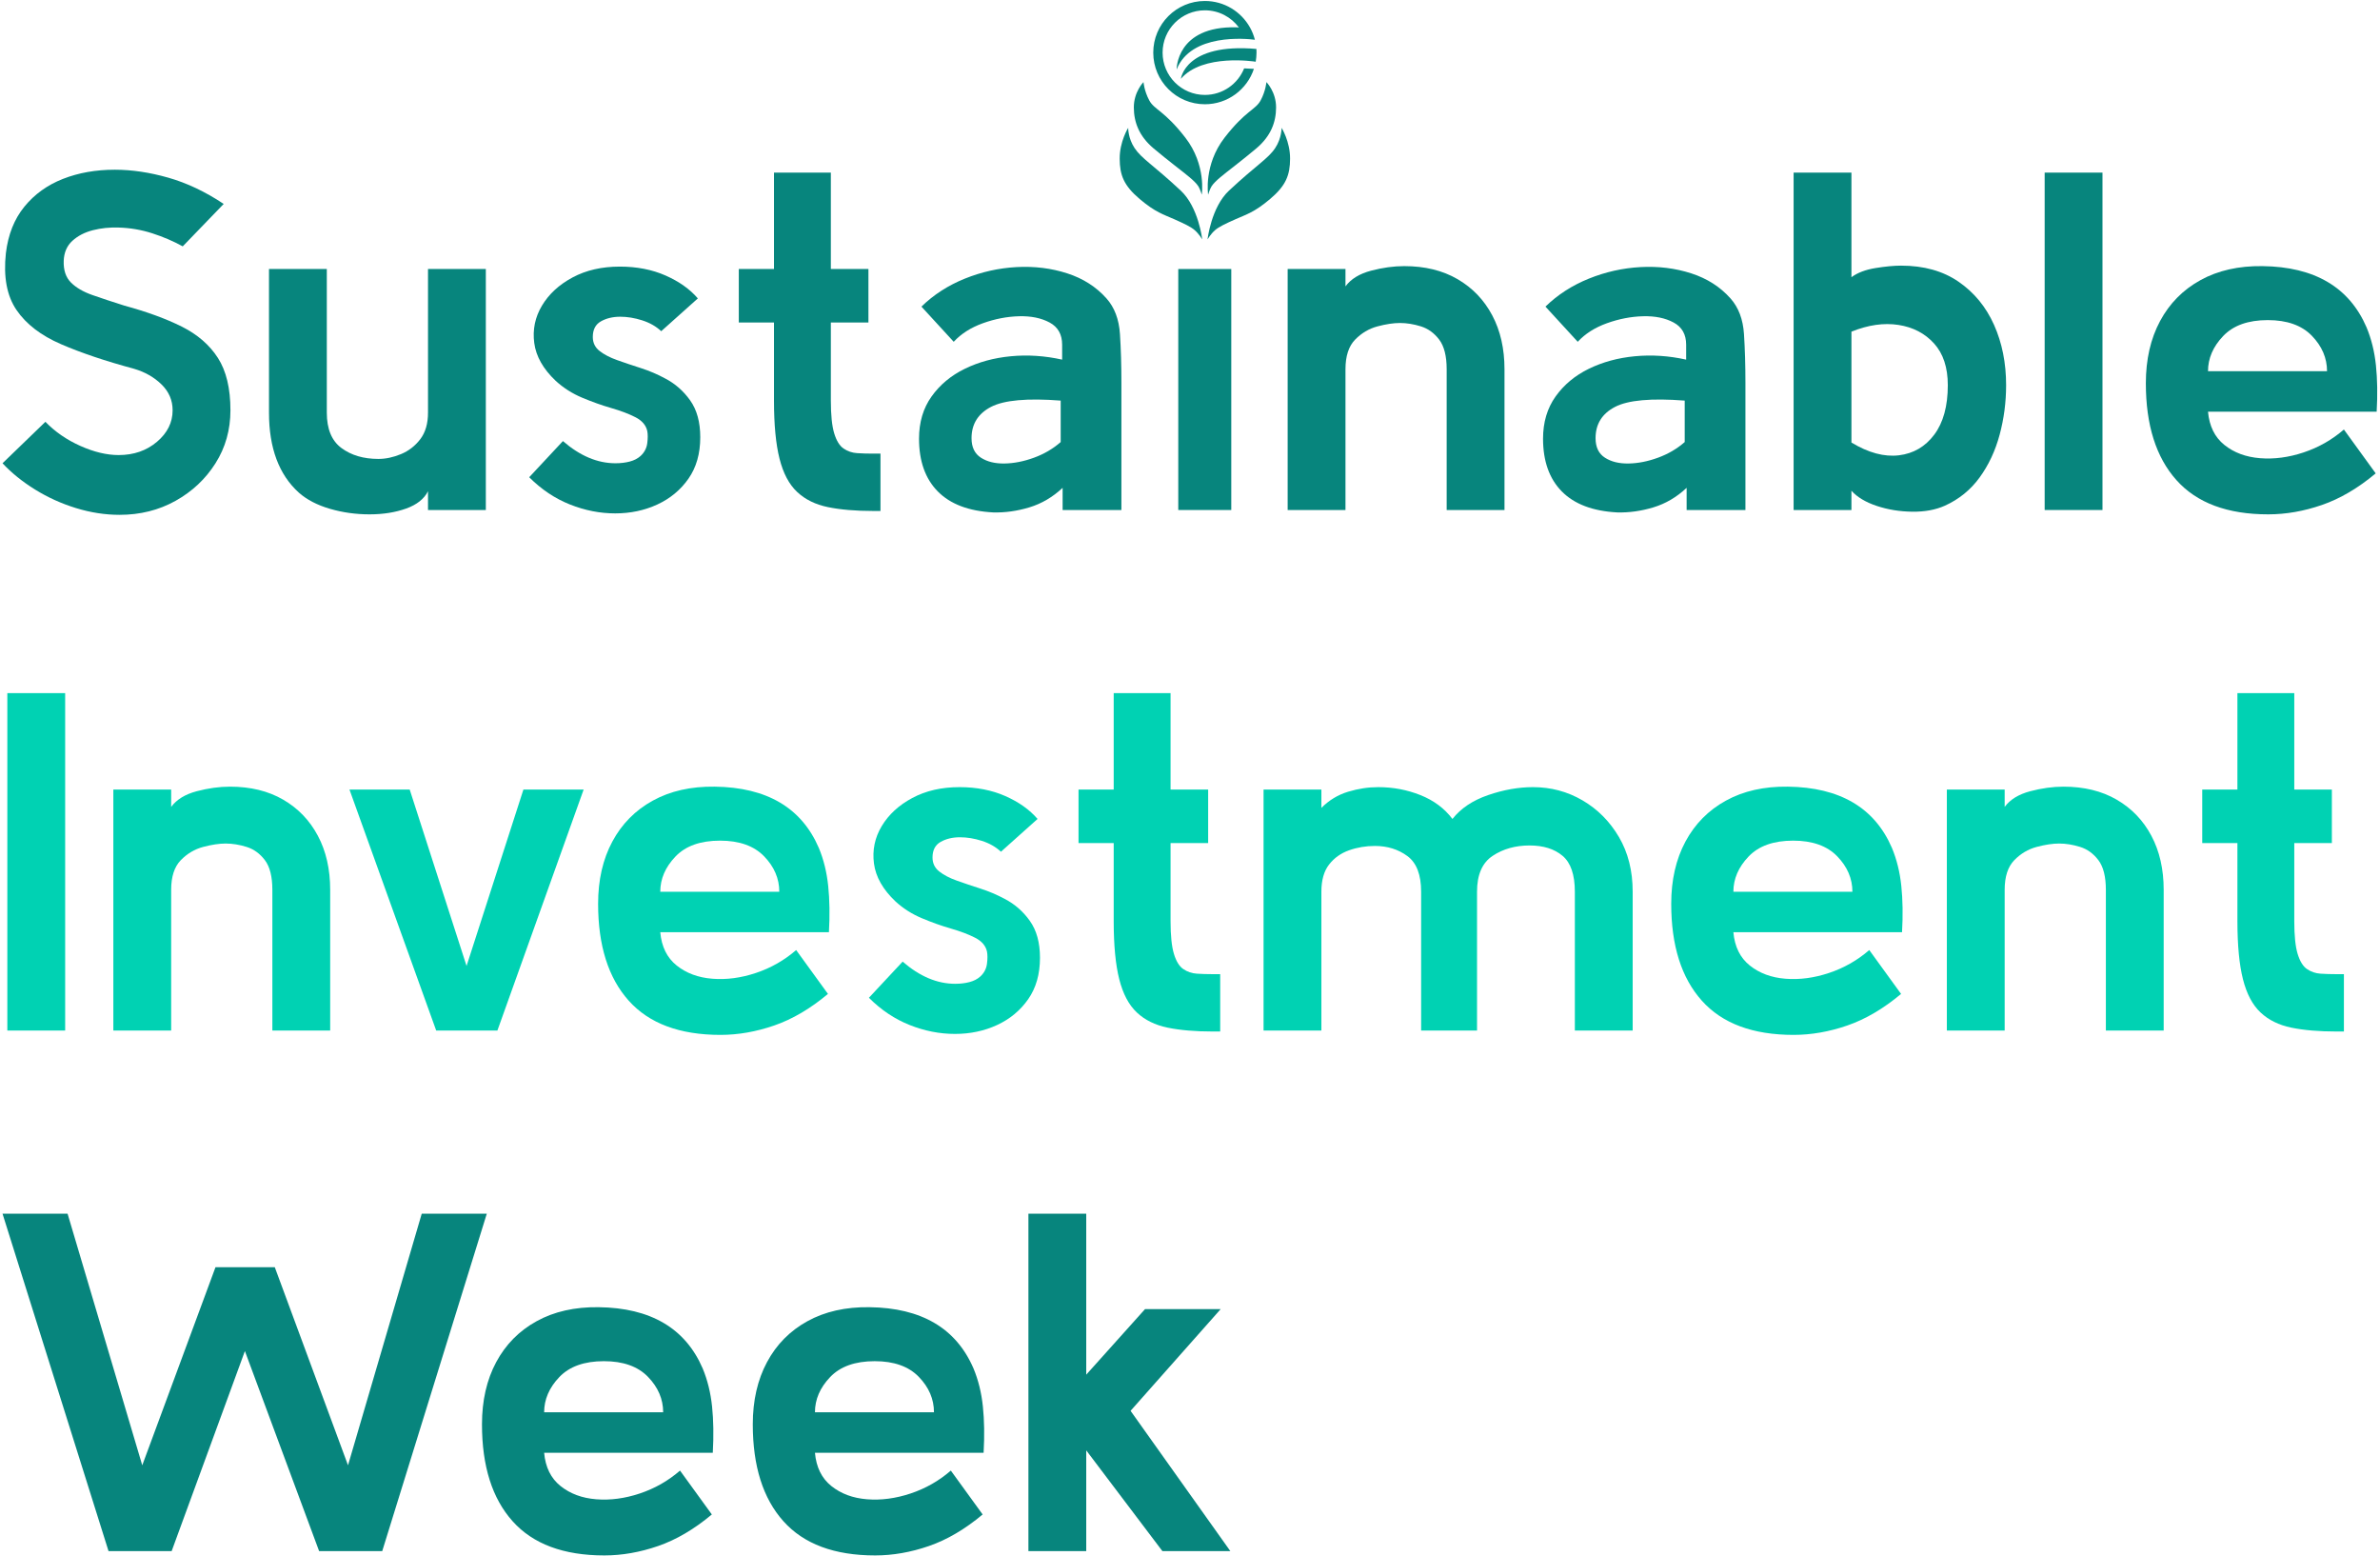
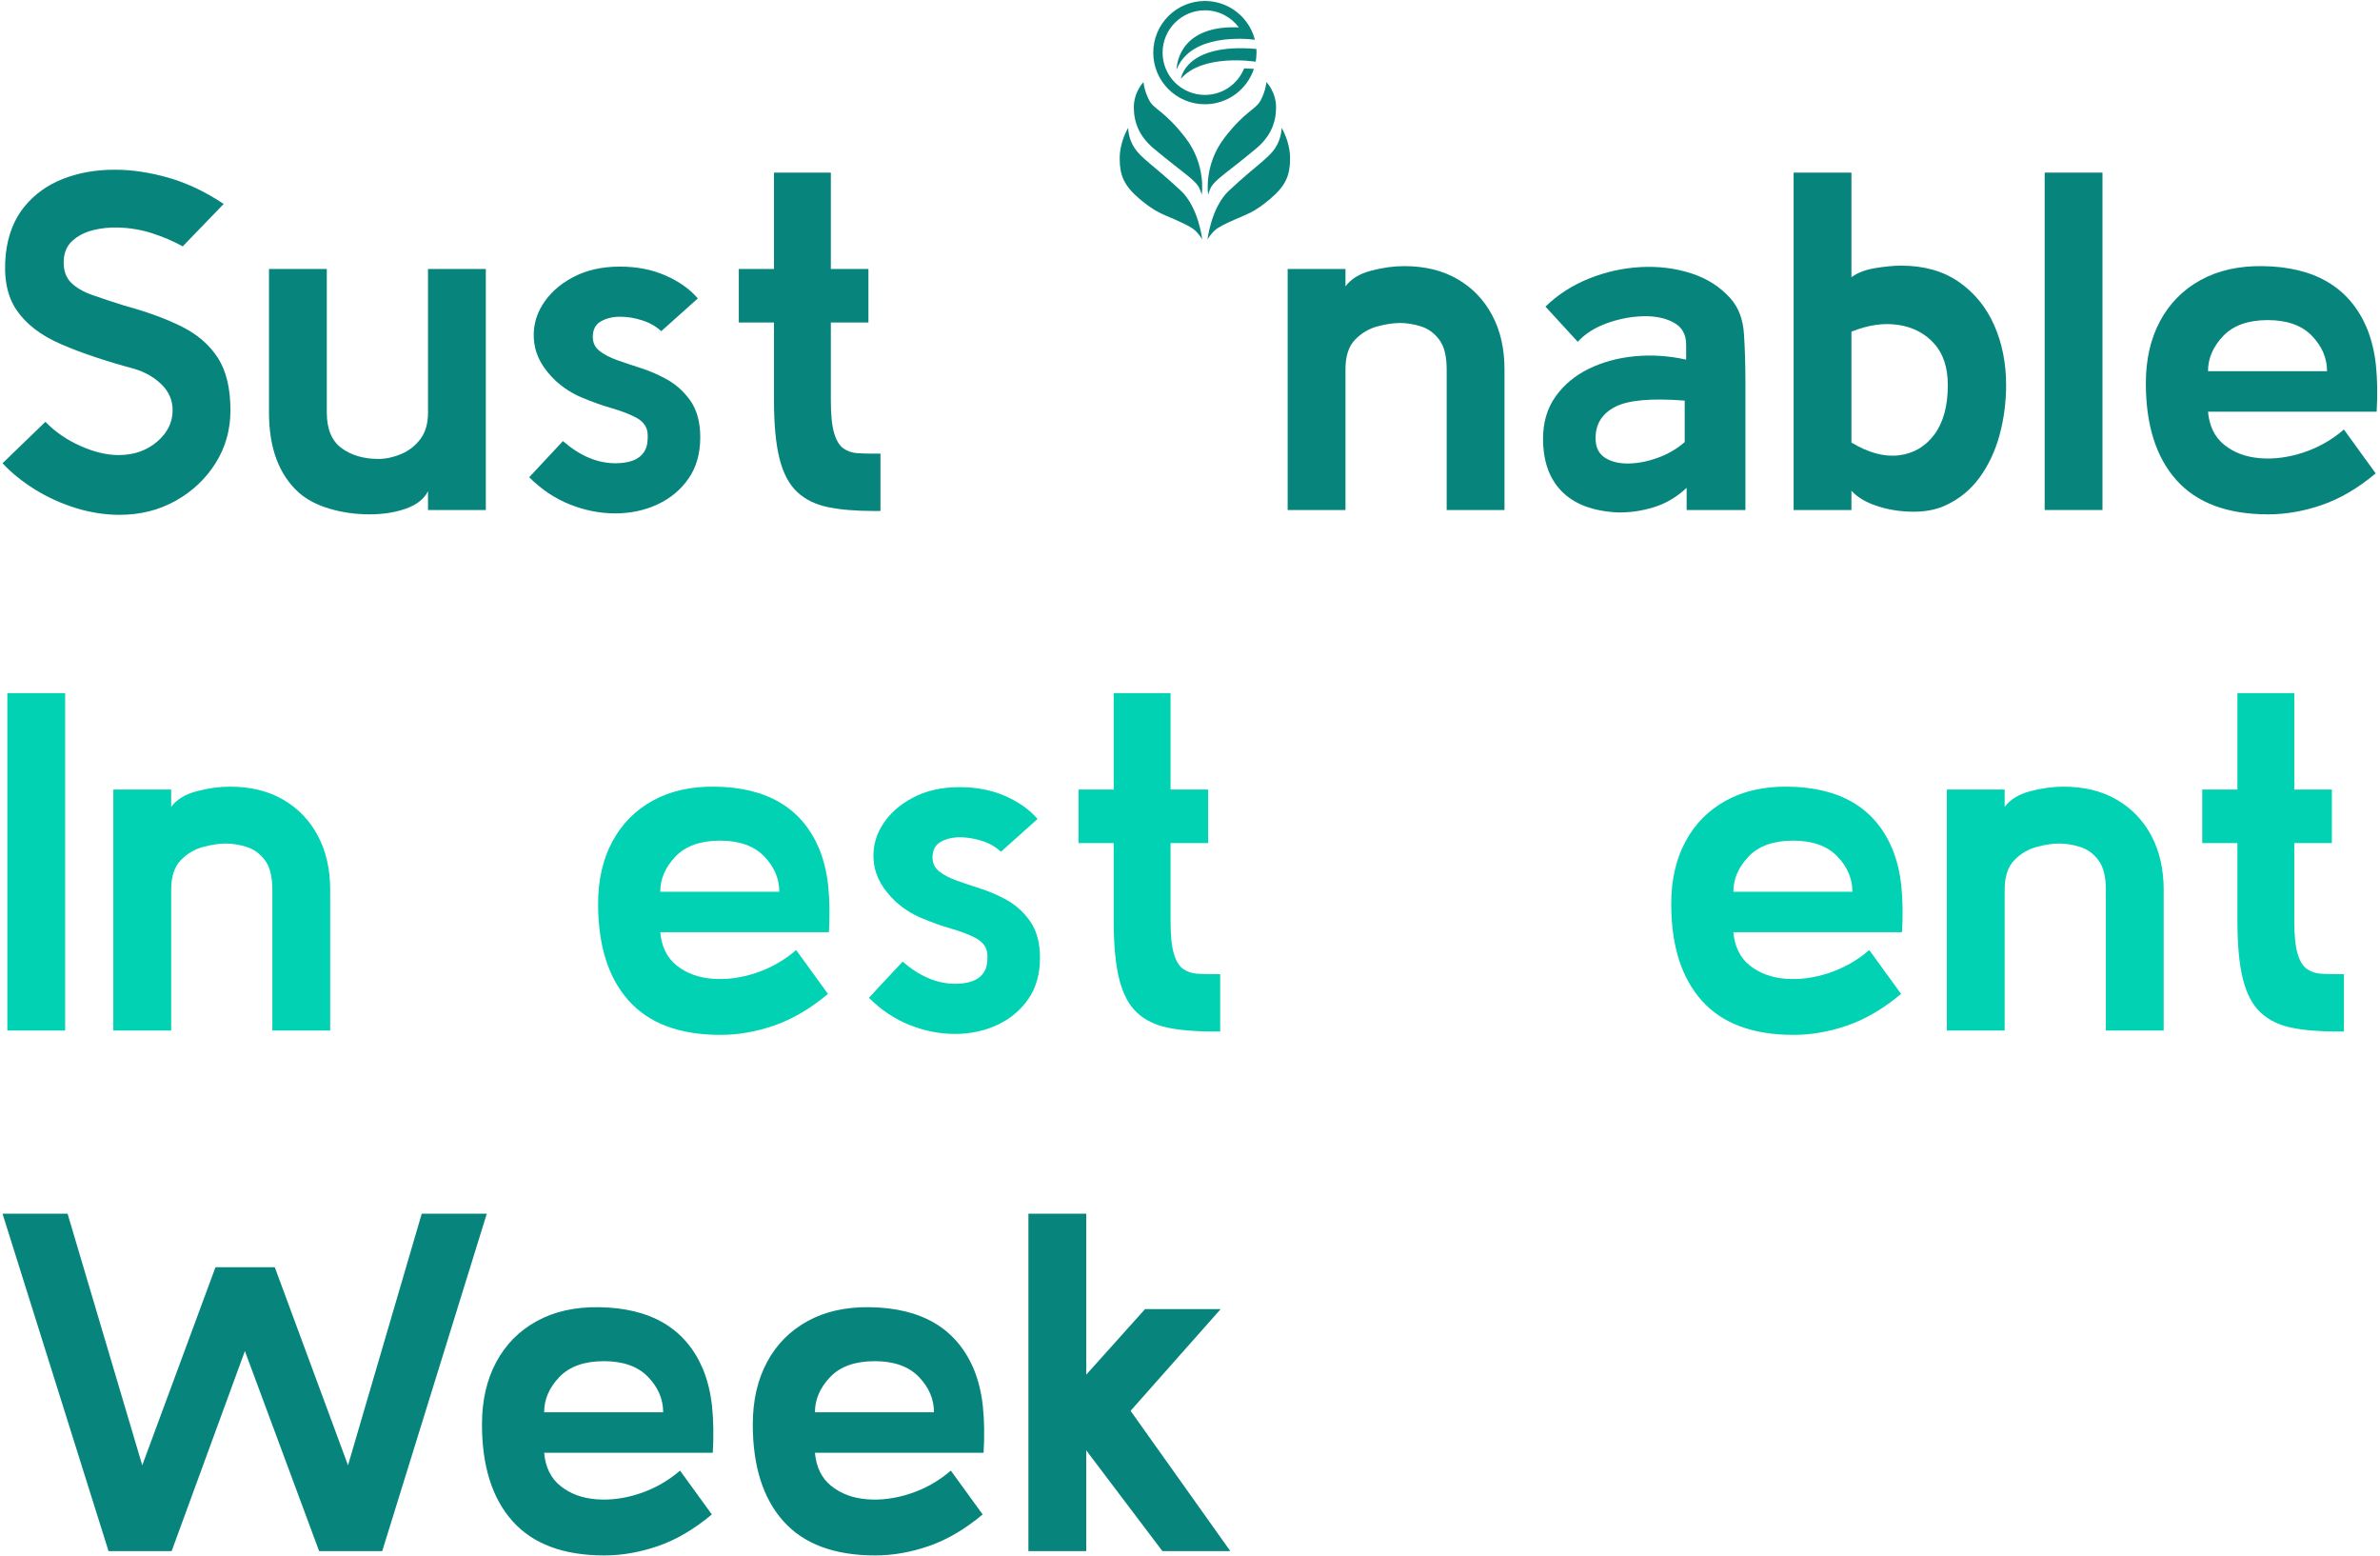
<svg xmlns="http://www.w3.org/2000/svg" class="hidden lg:block " width="453" height="296" viewBox="0 0 453 296" fill="none">
  <path d="M22.766 97.964C20.015 97.964 17.248 97.536 14.466 96.68C11.683 95.825 9.085 94.648 6.67 93.149C4.254 91.652 2.19 89.985 0.479 88.151L8.642 80.263C10.476 82.159 12.692 83.688 15.291 84.849C17.889 86.011 20.32 86.591 22.583 86.591C25.456 86.591 27.887 85.751 29.875 84.069C31.861 82.388 32.855 80.386 32.855 78.062C32.855 76.167 32.152 74.53 30.745 73.154C29.339 71.779 27.596 70.786 25.518 70.174C20.075 68.706 15.443 67.147 11.623 65.496C7.8 63.845 4.973 61.675 3.139 58.984C1.304 56.294 0.631 52.687 1.121 48.161C1.548 44.616 2.726 41.665 4.652 39.311C6.578 36.957 9.023 35.199 11.989 34.037C14.954 32.876 18.241 32.294 21.849 32.294C25.09 32.294 28.483 32.799 32.03 33.808C35.575 34.817 39.093 36.483 42.577 38.806L34.781 46.877C33.007 45.9 31.081 45.074 29.003 44.401C26.923 43.729 24.784 43.362 22.583 43.3C20.87 43.24 19.235 43.408 17.676 43.805C16.117 44.203 14.817 44.876 13.778 45.822C12.738 46.772 12.187 48.04 12.127 49.629C12.066 51.403 12.524 52.779 13.503 53.756C14.48 54.735 15.841 55.53 17.584 56.141C19.327 56.753 21.359 57.425 23.683 58.159C27.962 59.321 31.601 60.651 34.598 62.148C37.593 63.647 39.886 65.633 41.477 68.11C43.066 70.586 43.861 73.904 43.861 78.061C43.861 81.791 42.913 85.155 41.018 88.15C39.122 91.147 36.584 93.531 33.406 95.304C30.226 97.077 26.679 97.964 22.766 97.964Z" fill="#07857D" />
  <path d="M92.471 97.047H81.465V93.47C80.731 94.937 79.34 96.038 77.292 96.772C75.242 97.505 72.919 97.873 70.321 97.873C67.722 97.873 65.215 97.52 62.801 96.818C60.384 96.115 58.412 95.09 56.884 93.745C53.092 90.321 51.199 85.247 51.199 78.52V51.188H62.204V78.52C62.204 81.638 63.136 83.885 65.002 85.261C66.866 86.637 69.205 87.325 72.018 87.325C73.424 87.325 74.861 87.02 76.329 86.408C77.796 85.797 79.019 84.848 79.998 83.564C80.975 82.28 81.465 80.599 81.465 78.52V51.188H92.471L92.471 97.047Z" fill="#07857D" />
  <path d="M100.725 90.81L107.145 83.931C110.385 86.744 113.717 88.15 117.142 88.15C118.119 88.15 119.022 88.044 119.848 87.829C120.674 87.616 121.361 87.264 121.911 86.775C122.645 86.102 123.072 85.292 123.196 84.344C123.318 83.397 123.318 82.617 123.196 82.005C122.95 80.904 122.201 80.034 120.948 79.391C119.695 78.749 118.165 78.169 116.362 77.649C114.559 77.13 112.708 76.472 110.814 75.677C108.918 74.883 107.237 73.812 105.77 72.467C103.384 70.205 102.023 67.805 101.688 65.267C101.351 62.73 101.84 60.36 103.155 58.159C104.47 55.957 106.411 54.169 108.98 52.793C111.547 51.417 114.543 50.73 117.968 50.73C121.208 50.73 124.113 51.295 126.681 52.426C129.249 53.558 131.297 55.01 132.826 56.783L125.855 63.02C124.876 62.102 123.668 61.415 122.232 60.956C120.795 60.497 119.404 60.268 118.06 60.268C116.652 60.268 115.43 60.559 114.391 61.139C113.351 61.721 112.832 62.714 112.832 64.12C112.832 65.221 113.259 66.108 114.116 66.78C114.971 67.453 116.087 68.034 117.464 68.523C118.839 69.013 120.336 69.517 121.957 70.036C123.577 70.556 125.122 71.214 126.589 72.008C128.484 72.987 130.074 74.378 131.359 76.181C132.643 77.985 133.285 80.324 133.285 83.198C133.285 86.316 132.535 88.945 131.038 91.085C129.538 93.226 127.567 94.861 125.122 95.992C122.675 97.123 120 97.689 117.096 97.689C114.192 97.689 111.319 97.123 108.475 95.992C105.632 94.861 103.048 93.135 100.725 90.81Z" fill="#07857D" />
  <path d="M147.317 76.227V61.369H140.622V51.188H147.317V32.844H158.14V51.188H165.294V61.369H158.14V76.227C158.14 78.978 158.353 81.058 158.781 82.463C159.209 83.871 159.805 84.834 160.571 85.353C161.334 85.873 162.19 86.164 163.138 86.224C164.086 86.285 165.048 86.316 166.028 86.316H167.586V97.23H166.211C162.847 97.23 159.974 96.986 157.589 96.496C155.205 96.007 153.247 95.044 151.72 93.607C150.19 92.171 149.074 90.062 148.372 87.279C147.668 84.497 147.317 80.813 147.317 76.227Z" fill="#07857D" />
-   <path d="M189.047 97.505C184.4 97.26 180.884 95.932 178.5 93.516C176.116 91.101 174.924 87.753 174.924 83.472C174.924 80.354 175.717 77.68 177.308 75.448C178.897 73.216 181.006 71.458 183.636 70.174C186.264 68.89 189.185 68.096 192.395 67.789C195.605 67.484 198.861 67.697 202.163 68.431V65.588C202.163 63.632 201.368 62.226 199.779 61.369C198.188 60.513 196.248 60.116 193.955 60.177C191.662 60.238 189.368 60.681 187.076 61.506C184.783 62.332 182.933 63.51 181.527 65.037L175.382 58.342C177.705 56.081 180.457 54.306 183.636 53.022C186.815 51.738 190.103 51.004 193.496 50.821C196.89 50.638 200.1 51.036 203.127 52.013C206.153 52.992 208.643 54.582 210.602 56.783C212.129 58.495 212.986 60.758 213.169 63.57C213.353 66.383 213.444 69.471 213.444 72.833V97.047H202.255V92.828C200.359 94.602 198.249 95.84 195.926 96.542C193.602 97.245 191.309 97.565 189.047 97.505ZM201.888 84.115V76.227C195.529 75.738 191.111 76.135 188.635 77.419C186.159 78.703 184.92 80.691 184.92 83.381C184.92 85.094 185.517 86.332 186.709 87.095C187.901 87.861 189.399 88.228 191.203 88.196C193.006 88.166 194.872 87.799 196.798 87.095C198.724 86.394 200.421 85.399 201.888 84.115Z" fill="#07857D" />
-   <path d="M234.356 97.047H224.267V51.188H234.356V97.047Z" fill="#07857D" />
  <path d="M286.36 97.047H275.354V70.265C275.354 67.759 274.879 65.879 273.932 64.625C272.983 63.372 271.823 62.531 270.447 62.102C269.072 61.675 267.742 61.46 266.458 61.46C265.233 61.46 263.812 61.675 262.193 62.102C260.572 62.531 259.15 63.372 257.927 64.625C256.704 65.879 256.093 67.759 256.093 70.265V97.047H245.088V51.188H256.093V54.49C257.132 53.084 258.753 52.091 260.954 51.509C263.155 50.929 265.265 50.638 267.282 50.638C271.195 50.638 274.574 51.463 277.418 53.114C280.261 54.765 282.462 57.058 284.021 59.993C285.581 62.928 286.36 66.353 286.36 70.265L286.36 97.047Z" fill="#07857D" />
  <path d="M307.821 97.505C303.174 97.26 299.658 95.932 297.274 93.516C294.889 91.101 293.697 87.753 293.697 83.472C293.697 80.354 294.491 77.68 296.081 75.448C297.67 73.216 299.78 71.458 302.41 70.174C305.038 68.89 307.959 68.096 311.169 67.789C314.379 67.484 317.635 67.697 320.936 68.431V65.588C320.936 63.632 320.141 62.226 318.552 61.369C316.961 60.513 315.021 60.116 312.728 60.177C310.436 60.238 308.142 60.681 305.849 61.506C303.557 62.332 301.706 63.51 300.3 65.037L294.155 58.342C296.478 56.081 299.23 54.306 302.41 53.022C305.588 51.738 308.876 51.004 312.269 50.821C315.663 50.638 318.873 51.036 321.9 52.013C324.927 52.992 327.417 54.582 329.375 56.783C330.903 58.495 331.76 60.758 331.943 63.57C332.126 66.383 332.218 69.471 332.218 72.833V97.047H321.028V92.828C319.132 94.602 317.023 95.84 314.7 96.542C312.376 97.245 310.082 97.565 307.821 97.505ZM320.662 84.115V76.227C314.302 75.738 309.885 76.135 307.409 77.419C304.932 78.703 303.694 80.691 303.694 83.381C303.694 85.094 304.291 86.332 305.483 87.095C306.675 87.861 308.172 88.228 309.977 88.196C311.78 88.166 313.646 87.799 315.572 87.095C317.498 86.394 319.195 85.399 320.662 84.115Z" fill="#07857D" />
  <path d="M381.836 73.292C381.836 76.534 381.423 79.682 380.598 82.739C379.773 85.797 378.503 88.503 376.791 90.856C375.079 93.211 372.878 94.999 370.188 96.221C368.414 97.017 366.336 97.398 363.952 97.368C361.566 97.336 359.32 96.971 357.211 96.267C355.1 95.565 353.495 94.602 352.395 93.378V97.047H341.389V32.845H352.395V52.747C353.556 51.892 355.085 51.312 356.981 51.005C358.875 50.699 360.496 50.546 361.842 50.546C366.183 50.546 369.836 51.571 372.802 53.619C375.768 55.668 378.014 58.404 379.543 61.827C381.071 65.252 381.836 69.073 381.836 73.292ZM370.738 73.292C370.738 69.93 369.867 67.284 368.124 65.359C366.382 63.432 364.119 62.256 361.338 61.827C358.555 61.4 355.573 61.827 352.395 63.111V84.207C355.635 86.164 358.646 86.973 361.429 86.637C364.21 86.301 366.458 84.986 368.17 82.693C369.881 80.4 370.738 77.267 370.738 73.292Z" fill="#07857D" />
  <path d="M400.179 97.047H389.174V32.845H400.179V97.047Z" fill="#07857D" />
  <path d="M452.365 78.336H420.264C420.508 81.088 421.548 83.198 423.382 84.665C425.217 86.133 427.478 86.973 430.17 87.187C432.859 87.402 435.627 87.035 438.47 86.086C441.313 85.139 443.865 83.687 446.129 81.73L452.182 90.076C448.818 92.889 445.409 94.892 441.955 96.084C438.501 97.276 435.091 97.872 431.729 97.872C423.963 97.872 418.139 95.703 414.257 91.36C410.373 87.02 408.433 80.874 408.433 72.925C408.433 68.401 409.334 64.457 411.138 61.093C412.941 57.731 415.509 55.132 418.842 53.298C422.174 51.463 426.103 50.578 430.628 50.638C440.534 50.761 447.138 54.643 450.439 62.286C451.357 64.487 451.953 66.903 452.228 69.532C452.502 72.161 452.549 75.096 452.365 78.336ZM431.637 60.91C427.907 60.91 425.079 61.919 423.154 63.937C421.227 65.955 420.264 68.187 420.264 70.632H442.919C442.919 68.125 441.955 65.879 440.029 63.891C438.103 61.904 435.306 60.91 431.637 60.91Z" fill="#07857D" />
  <path d="M12.403 196.096H1.396V131.894H12.402L12.403 196.096Z" fill="#00D2B3" />
  <path d="M62.846 196.096H51.839V169.315C51.839 166.809 51.366 164.928 50.417 163.674C49.469 162.422 48.309 161.58 46.933 161.152C45.558 160.725 44.227 160.51 42.944 160.51C41.72 160.51 40.298 160.725 38.679 161.152C37.058 161.58 35.636 162.421 34.414 163.674C33.189 164.928 32.579 166.809 32.579 169.315V196.096H21.573V150.238H32.579V153.539C33.618 152.134 35.239 151.14 37.44 150.558C39.641 149.979 41.75 149.688 43.768 149.688C47.68 149.688 51.059 150.513 53.903 152.164C56.746 153.815 58.947 156.107 60.506 159.042C62.067 161.978 62.846 165.402 62.846 169.315L62.846 196.096Z" fill="#00D2B3" />
-   <path d="M111.089 150.238L94.672 196.096H83.024L66.515 150.238H77.98L88.803 183.806L99.625 150.238H111.089Z" fill="#00D2B3" />
  <path d="M157.774 177.386H125.673C125.916 180.138 126.957 182.247 128.791 183.715C130.626 185.182 132.887 186.023 135.579 186.237C138.268 186.452 141.036 186.085 143.879 185.136C146.722 184.189 149.274 182.737 151.538 180.78L157.591 189.126C154.227 191.939 150.818 193.941 147.364 195.133C143.91 196.325 140.5 196.922 137.138 196.922C129.372 196.922 123.548 194.752 119.666 190.41C115.782 186.069 113.842 179.924 113.842 171.975C113.842 167.45 114.743 163.506 116.547 160.143C118.35 156.781 120.918 154.182 124.251 152.347C127.583 150.513 131.512 149.627 136.037 149.687C145.943 149.811 152.547 153.693 155.848 161.336C156.766 163.537 157.362 165.953 157.637 168.581C157.911 171.211 157.958 174.146 157.774 177.386ZM137.046 159.96C133.316 159.96 130.488 160.969 128.563 162.986C126.636 165.004 125.673 167.237 125.673 169.682H148.328C148.328 167.175 147.364 164.928 145.438 162.941C143.512 160.954 140.715 159.96 137.046 159.96Z" fill="#00D2B3" />
  <path d="M165.386 189.86L171.806 182.981C175.047 185.794 178.378 187.2 181.804 187.2C182.78 187.2 183.684 187.094 184.509 186.879C185.335 186.665 186.023 186.314 186.572 185.824C187.306 185.152 187.733 184.342 187.857 183.393C187.979 182.446 187.979 181.667 187.857 181.054C187.612 179.954 186.862 179.083 185.61 178.441C184.356 177.799 182.827 177.218 181.023 176.698C179.22 176.179 177.369 175.522 175.476 174.726C173.58 173.932 171.898 172.862 170.431 171.516C168.046 169.255 166.684 166.854 166.349 164.317C166.013 161.78 166.501 159.409 167.816 157.208C169.131 155.007 171.072 153.219 173.641 151.843C176.209 150.467 179.204 149.779 182.629 149.779C185.87 149.779 188.775 150.345 191.342 151.476C193.911 152.608 195.959 154.06 197.487 155.832L190.516 162.069C189.538 161.152 188.33 160.464 186.894 160.005C185.457 159.547 184.065 159.318 182.721 159.318C181.314 159.318 180.091 159.609 179.052 160.189C178.012 160.771 177.493 161.764 177.493 163.17C177.493 164.27 177.92 165.157 178.777 165.829C179.632 166.503 180.749 167.083 182.125 167.572C183.501 168.062 184.998 168.567 186.619 169.086C188.238 169.606 189.783 170.264 191.251 171.058C193.145 172.036 194.735 173.428 196.02 175.231C197.304 177.035 197.946 179.373 197.946 182.247C197.946 185.365 197.196 187.995 195.699 190.135C194.2 192.276 192.228 193.911 189.784 195.042C187.337 196.172 184.661 196.738 181.758 196.738C178.854 196.738 175.98 196.172 173.137 195.042C170.293 193.911 167.709 192.184 165.386 189.86Z" fill="#00D2B3" />
  <path d="M211.978 175.276V160.418H205.283V150.238H211.978V131.894H222.801V150.238H229.955V160.418H222.801V175.276C222.801 178.028 223.015 180.107 223.443 181.513C223.87 182.921 224.466 183.884 225.232 184.402C225.995 184.922 226.851 185.213 227.799 185.274C228.747 185.335 229.709 185.365 230.689 185.365H232.248V196.28H230.872C227.508 196.28 224.636 196.036 222.25 195.546C219.866 195.057 217.909 194.094 216.381 192.657C214.852 191.221 213.735 189.112 213.033 186.328C212.329 183.547 211.978 179.862 211.978 175.276Z" fill="#00D2B3" />
-   <path d="M310.758 196.096H299.751V169.682C299.751 166.442 298.971 164.164 297.412 162.849C295.853 161.535 293.758 160.877 291.13 160.877C288.438 160.877 286.1 161.534 284.113 162.849C282.126 164.164 281.132 166.442 281.132 169.682V196.096H270.493V169.682C270.493 166.442 269.622 164.179 267.879 162.895C266.137 161.611 264.073 160.969 261.688 160.969C259.976 160.969 258.341 161.244 256.782 161.794C255.222 162.345 253.952 163.247 252.976 164.5C251.997 165.754 251.507 167.481 251.507 169.682V196.096H240.502V150.238H251.507V153.723C252.976 152.256 254.672 151.232 256.598 150.651C258.524 150.07 260.435 149.779 262.331 149.779C265.142 149.779 267.818 150.284 270.355 151.293C272.893 152.301 274.926 153.815 276.455 155.833C278.044 153.815 280.307 152.301 283.243 151.293C286.177 150.284 289.02 149.779 291.772 149.779C295.195 149.779 298.344 150.62 301.218 152.301C304.092 153.984 306.401 156.307 308.143 159.272C309.886 162.238 310.758 165.708 310.758 169.682L310.758 196.096Z" fill="#00D2B3" />
  <path d="M362.026 177.386H329.925C330.169 180.138 331.209 182.247 333.043 183.715C334.878 185.182 337.139 186.023 339.831 186.237C342.52 186.452 345.288 186.085 348.131 185.136C350.974 184.189 353.526 182.737 355.79 180.78L361.843 189.126C358.479 191.939 355.07 193.941 351.616 195.133C348.162 196.325 344.752 196.922 341.39 196.922C333.624 196.922 327.8 194.752 323.918 190.41C320.034 186.069 318.094 179.924 318.094 171.975C318.094 167.45 318.995 163.506 320.799 160.143C322.602 156.781 325.17 154.182 328.503 152.347C331.835 150.513 335.764 149.627 340.289 149.687C350.195 149.811 356.799 153.693 360.1 161.336C361.018 163.537 361.614 165.953 361.889 168.581C362.163 171.211 362.21 174.146 362.026 177.386ZM341.298 159.96C337.568 159.96 334.74 160.969 332.815 162.986C330.888 165.004 329.925 167.237 329.925 169.682H352.58C352.58 167.175 351.616 164.928 349.69 162.941C347.764 160.954 344.967 159.96 341.298 159.96Z" fill="#00D2B3" />
  <path d="M411.828 196.096H400.822V169.315C400.822 166.809 400.348 164.928 399.4 163.674C398.452 162.422 397.291 161.58 395.915 161.152C394.54 160.725 393.21 160.51 391.926 160.51C390.702 160.51 389.28 160.725 387.661 161.152C386.04 161.58 384.618 162.421 383.396 163.674C382.172 164.928 381.561 166.809 381.561 169.315V196.096H370.556V150.238H381.561V153.539C382.6 152.134 384.221 151.14 386.422 150.558C388.624 149.979 390.733 149.688 392.751 149.688C396.663 149.688 400.043 150.513 402.886 152.164C405.73 153.815 407.931 156.107 409.489 159.042C411.049 161.978 411.828 165.402 411.828 169.315L411.828 196.096Z" fill="#00D2B3" />
  <path d="M425.861 175.276V160.418H419.166V150.238H425.861V131.894H436.684V150.238H443.838V160.418H436.684V175.276C436.684 178.028 436.897 180.107 437.325 181.513C437.753 182.921 438.349 183.884 439.115 184.402C439.878 184.922 440.734 185.213 441.682 185.274C442.63 185.335 443.592 185.365 444.572 185.365H446.131V196.28H444.755C441.391 196.28 438.519 196.036 436.133 195.546C433.749 195.057 431.792 194.094 430.264 192.657C428.735 191.221 427.618 189.112 426.916 186.328C426.212 183.547 425.861 179.862 425.861 175.276Z" fill="#00D2B3" />
  <path d="M92.655 230.944L72.753 295.146H60.738L46.613 257.083L32.672 295.146H20.657L0.479 230.944H12.861L27.077 278.82L41.018 241.124H52.3L66.24 278.82L80.273 230.944H92.655Z" fill="#07857D" />
  <path d="M135.67 276.435H103.569C103.812 279.187 104.852 281.297 106.687 282.764C108.522 284.232 110.783 285.073 113.474 285.286C116.164 285.501 118.932 285.134 121.775 284.185C124.618 283.238 127.17 281.787 129.434 279.829L135.487 288.175C132.123 290.989 128.714 292.991 125.26 294.183C121.805 295.375 118.396 295.972 115.034 295.972C107.268 295.972 101.444 293.802 97.562 289.46C93.678 285.119 91.738 278.973 91.738 271.024C91.738 266.5 92.639 262.556 94.443 259.193C96.246 255.83 98.814 253.231 102.147 251.397C105.479 249.562 109.408 248.677 113.933 248.737C123.838 248.86 130.443 252.742 133.744 260.385C134.661 262.586 135.258 265.002 135.532 267.631C135.807 270.26 135.853 273.195 135.67 276.435ZM114.941 259.009C111.212 259.009 108.384 260.018 106.458 262.036C104.532 264.054 103.569 266.286 103.569 268.731H126.224C126.224 266.225 125.26 263.978 123.334 261.99C121.408 260.004 118.611 259.009 114.941 259.009Z" fill="#07857D" />
  <path d="M187.216 276.435H155.114C155.358 279.187 156.398 281.297 158.233 282.764C160.067 284.232 162.329 285.073 165.02 285.286C167.709 285.501 170.477 285.134 173.321 284.185C176.163 283.238 178.716 281.787 180.979 279.829L187.033 288.175C183.669 290.989 180.259 292.991 176.806 294.183C173.351 295.375 169.942 295.972 166.58 295.972C158.814 295.972 152.99 293.802 149.107 289.46C145.224 285.119 143.283 278.973 143.283 271.024C143.283 266.5 144.185 262.556 145.989 259.193C147.791 255.83 150.36 253.231 153.693 251.397C157.024 249.562 160.953 248.677 165.478 248.737C175.384 248.86 181.988 252.742 185.29 260.385C186.207 262.586 186.803 265.002 187.078 267.631C187.353 270.26 187.399 273.195 187.216 276.435ZM166.487 259.009C162.758 259.009 159.929 260.018 158.004 262.036C156.078 264.054 155.114 266.286 155.114 268.731H177.769C177.769 266.225 176.806 263.978 174.879 261.99C172.953 260.004 170.156 259.009 166.487 259.009Z" fill="#07857D" />
  <path d="M195.745 295.146V230.944H206.75V261.577L217.94 249.103H232.339L215.189 268.456L234.174 295.146H221.243L206.75 275.977V295.146H195.745Z" fill="#07857D" />
  <path d="M229.333 18.062C224.888 18.062 221.284 14.457 221.284 10.013C221.284 5.569 224.888 1.963 229.333 1.963C231.988 1.963 234.342 3.249 235.809 5.231L235.338 5.197C223.833 4.929 223.954 13.225 223.954 13.225C226.694 6.282 237.258 7.361 238.852 7.565L238.845 7.539C238.632 6.715 238.315 5.936 237.909 5.212C236.226 2.214 233.017 0.186 229.333 0.186C223.906 0.186 219.507 4.586 219.507 10.013C219.507 15.441 223.906 19.838 229.333 19.838C233.68 19.838 237.367 17.016 238.664 13.104L236.805 13.009C235.617 15.97 232.72 18.062 229.333 18.062Z" fill="#07857D" />
  <path d="M224.767 14.993C228.923 10.14 238.908 11.732 238.908 11.732L239.008 11.741C239.107 11.18 239.152 10.602 239.159 10.014C239.165 9.618 239.134 9.311 239.134 9.311C225.55 8.125 224.767 14.993 224.767 14.993Z" fill="#07857D" />
  <path d="M228.744 37.037C228.744 37.037 229.632 31.378 225.618 26.199C221.604 21.02 219.716 20.912 218.745 19.099C217.774 17.286 217.648 15.621 217.648 15.621C217.648 15.621 215.796 17.484 215.809 20.464C215.822 23.254 216.803 25.902 219.564 28.233C222.306 30.547 225.271 32.752 226.427 33.736C227.119 34.325 227.758 34.917 228.11 35.483C228.413 35.97 228.744 37.037 228.744 37.037Z" fill="#07857D" />
  <path d="M229.95 37.037C229.95 37.037 229.062 31.378 233.076 26.199C237.089 21.02 238.977 20.912 239.948 19.099C240.919 17.286 241.045 15.621 241.045 15.621C241.045 15.621 242.898 17.484 242.884 20.464C242.872 23.254 241.89 25.902 239.129 28.233C236.388 30.547 233.422 32.752 232.267 33.736C231.574 34.325 230.936 34.917 230.584 35.483C230.281 35.97 229.95 37.037 229.95 37.037Z" fill="#07857D" />
  <path d="M228.827 45.548C228.827 45.548 228.14 39.438 224.74 36.268C219.438 31.324 217.298 30.204 215.949 28.171C214.691 26.276 214.736 24.324 214.736 24.324C214.736 24.324 213.103 26.908 213.118 30.204C213.132 33.291 213.876 35.298 216.931 37.876C219.964 40.436 221.437 40.793 223.546 41.735C225.451 42.585 226.67 43.159 227.405 43.802C228.222 44.517 228.827 45.548 228.827 45.548Z" fill="#07857D" />
  <path d="M229.839 45.548C229.839 45.548 230.527 39.438 233.926 36.268C239.228 31.324 241.369 30.204 242.717 28.171C243.975 26.276 243.931 24.324 243.931 24.324C243.931 24.324 245.564 26.908 245.549 30.204C245.535 33.291 244.79 35.298 241.736 37.876C238.703 40.436 237.23 40.793 235.121 41.735C233.216 42.585 231.997 43.159 231.262 43.802C230.445 44.517 229.839 45.548 229.839 45.548Z" fill="#07857D" />
</svg>